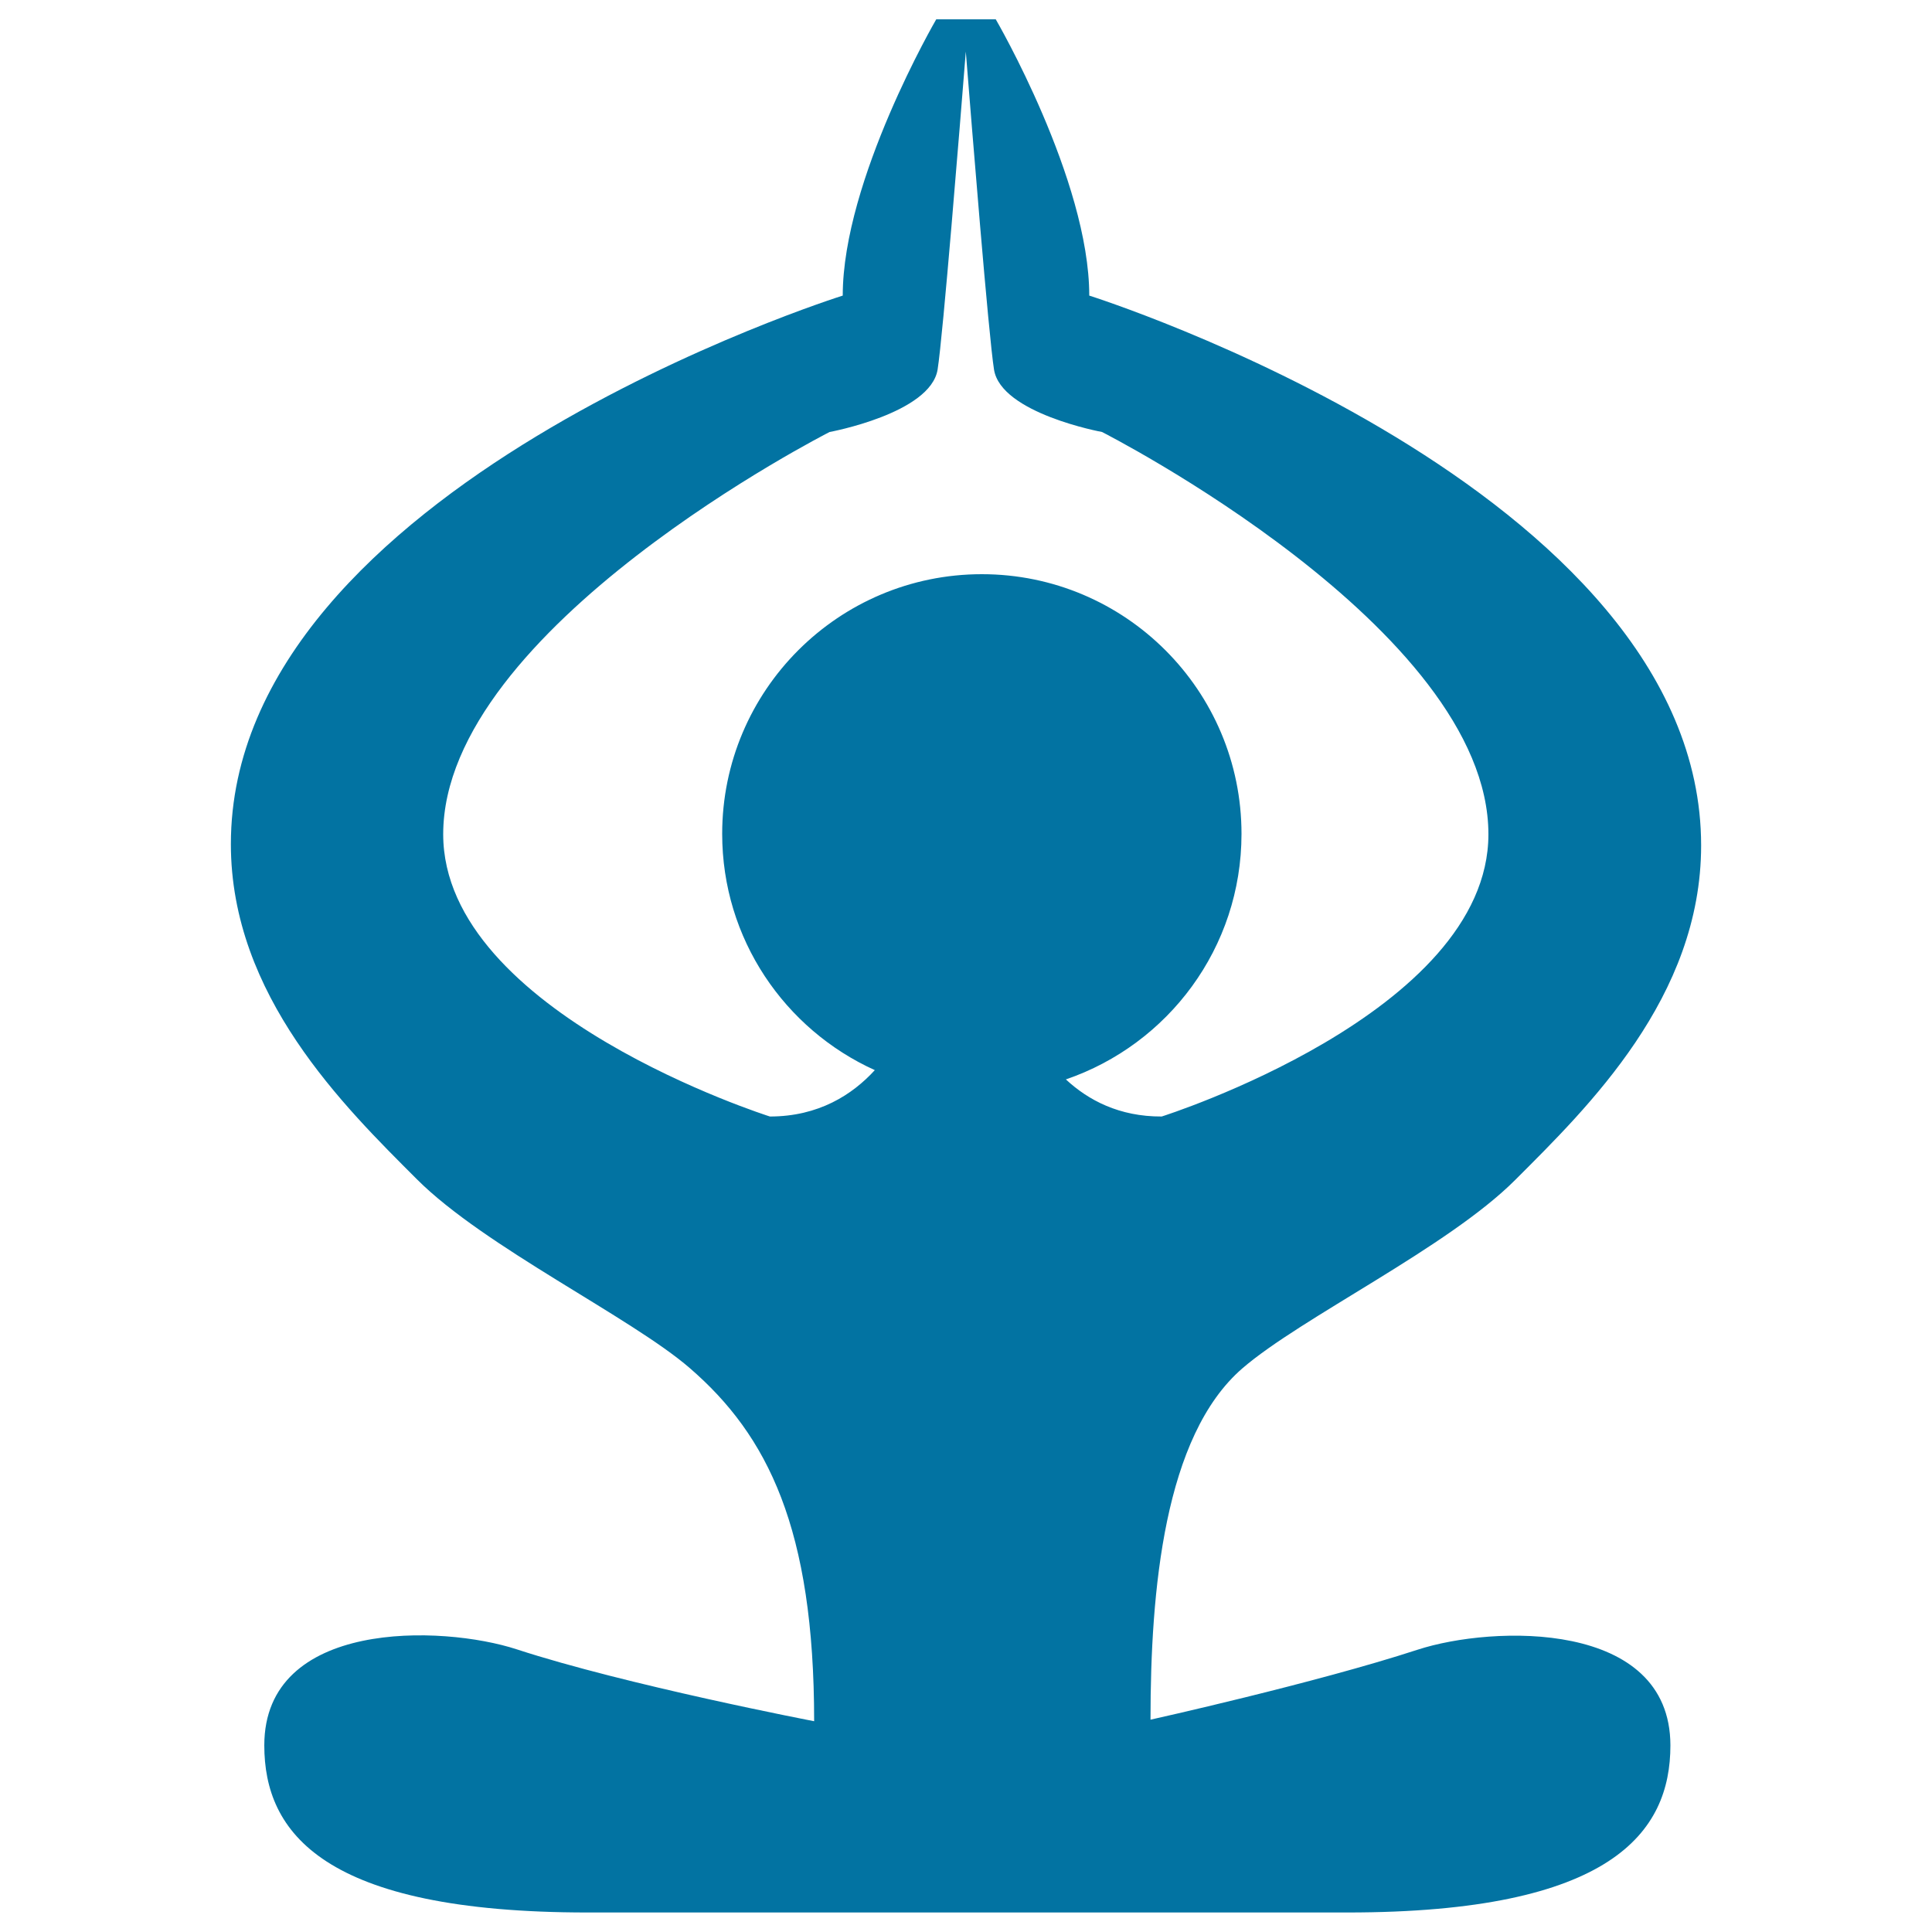
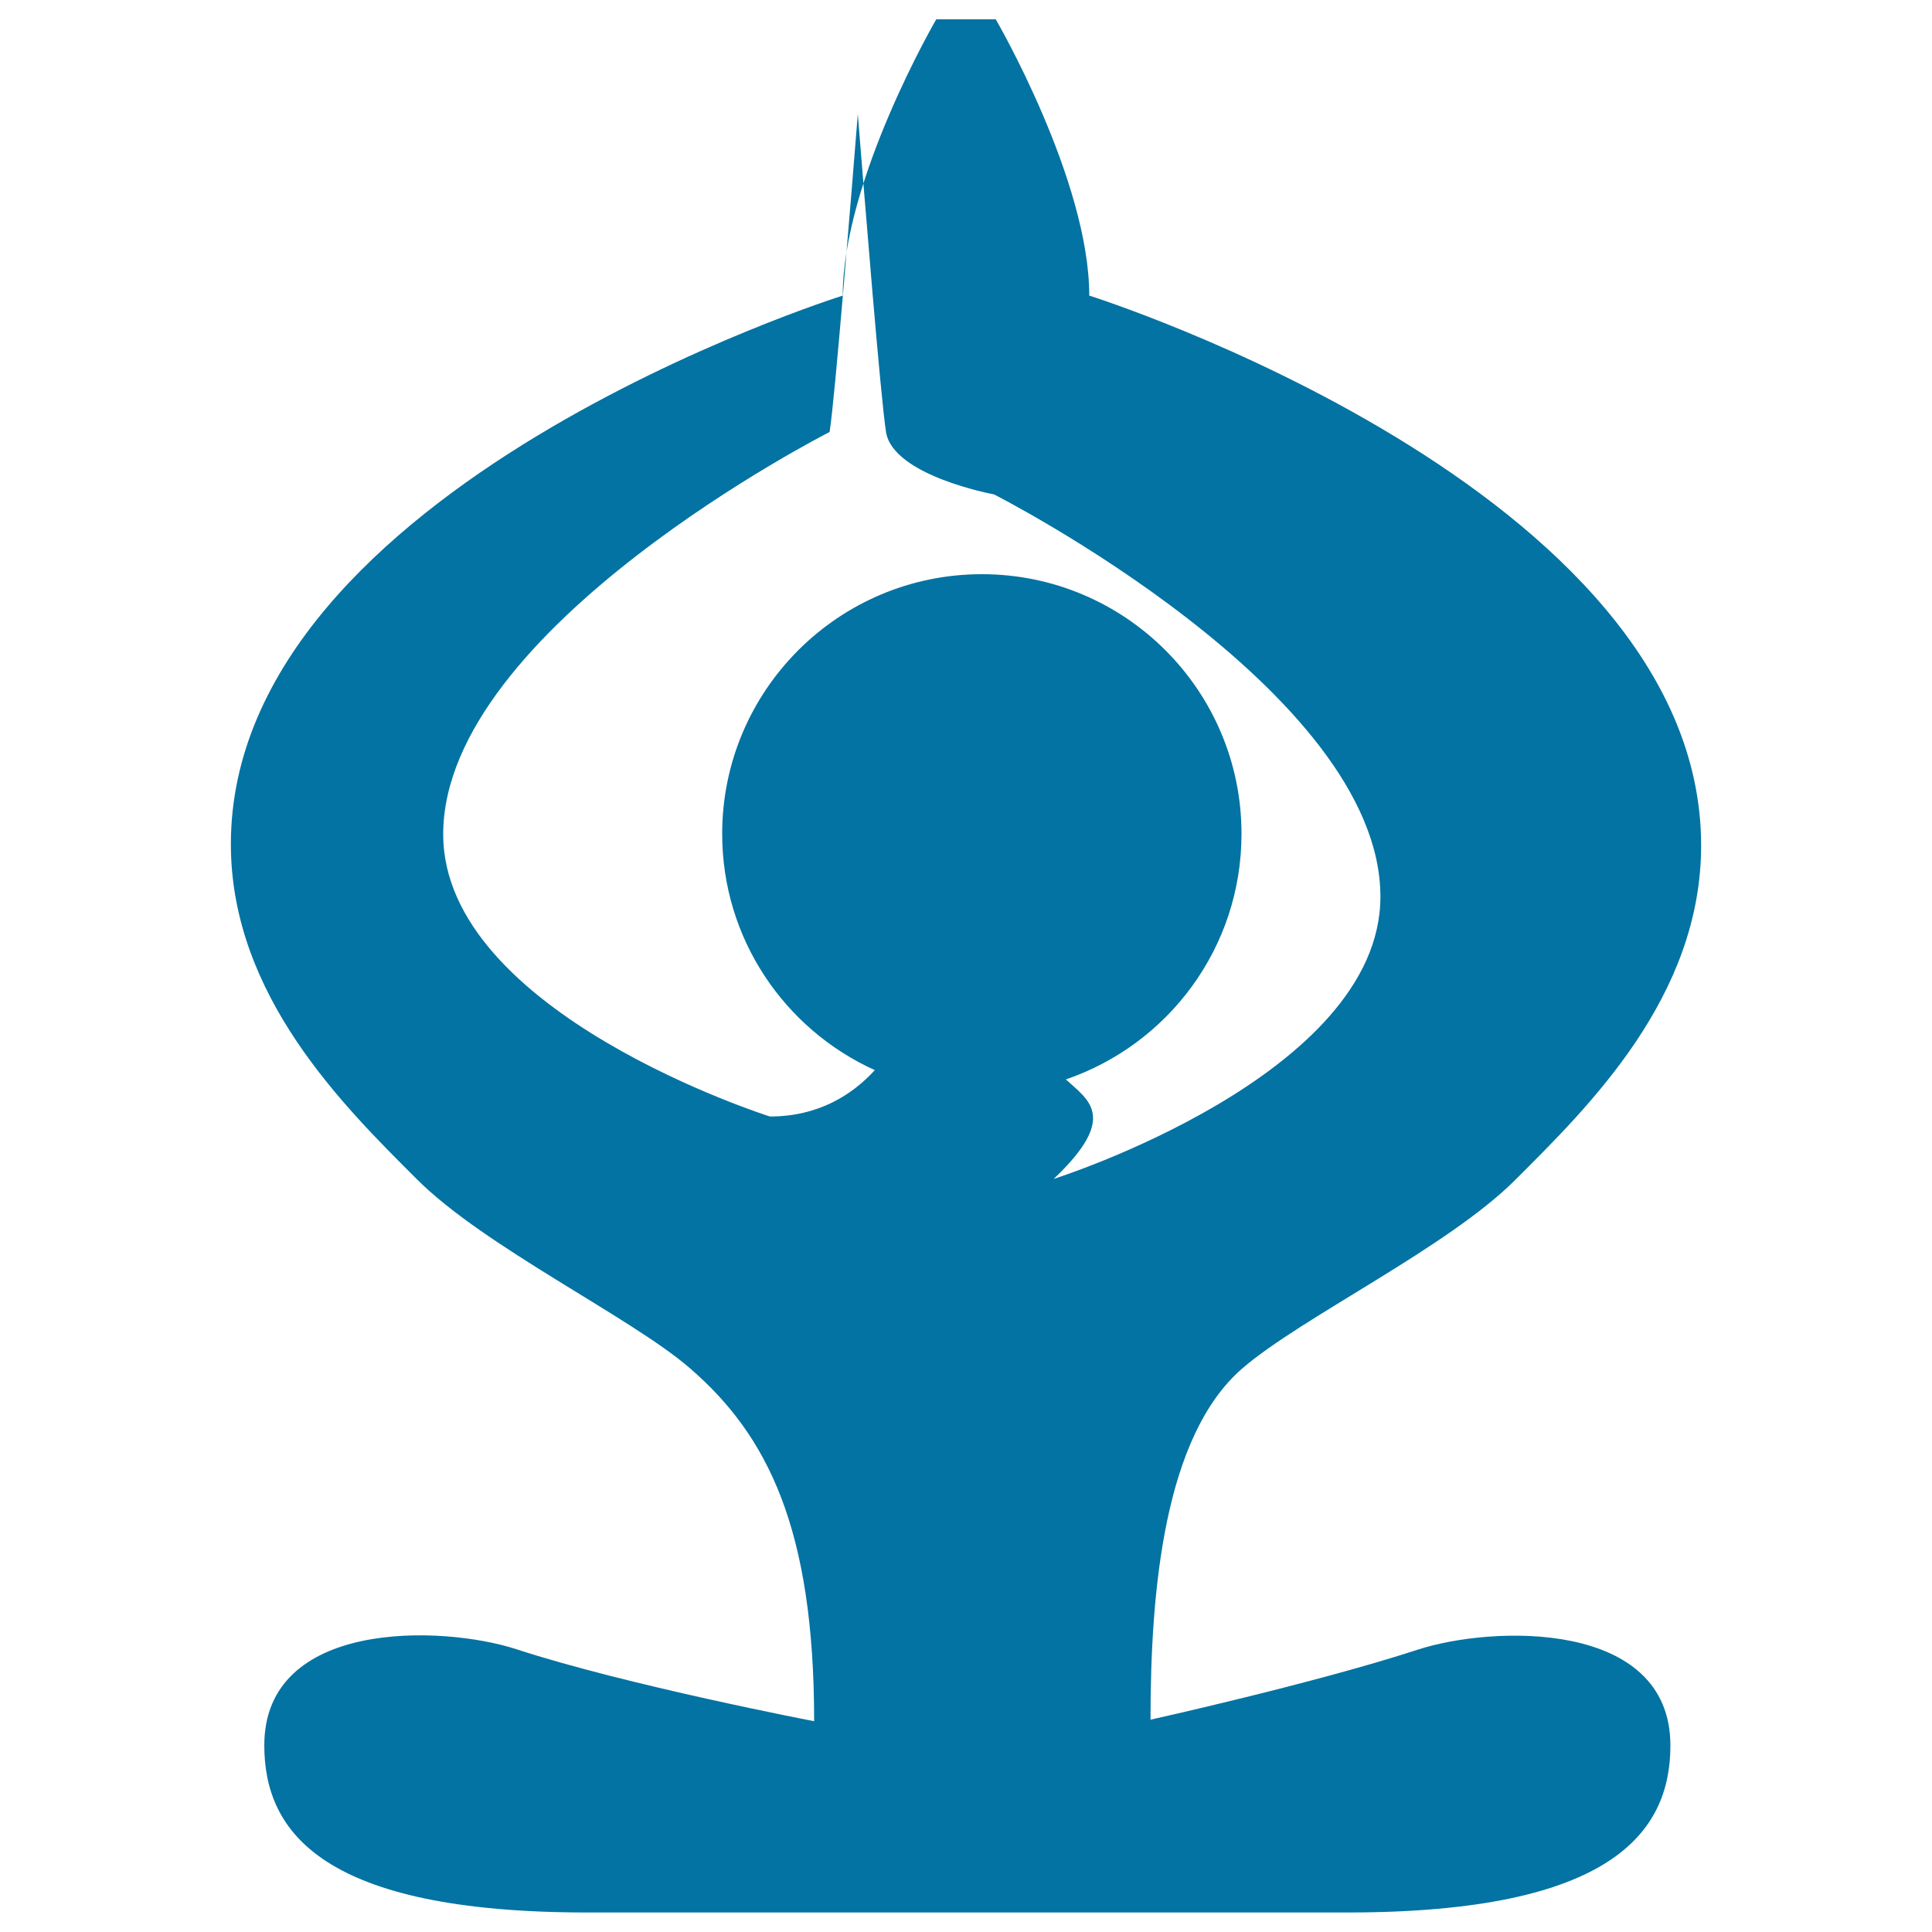
<svg xmlns="http://www.w3.org/2000/svg" viewBox="0 0 1000 1000" style="fill:#0273a2">
  <title>Health SVG icon</title>
-   <path d="M733.7,853.9c-53,17.3-138.2,36.2-138.2,36.2c0-67,7.1-146.8,47.5-181.8c30.4-26.3,106.2-62.5,141.2-97.5c37.7-37.7,96.3-94.6,96.3-173.2c0-184.7-316.7-284.6-316.7-284.6c0-59.9-48.4-143-48.4-143h-14.3h-2.2h-14.3c0,0-48.4,83.1-48.4,143c0,0-316.7,99.2-316.7,283.9c0,78.5,58.6,135.8,96.3,173.5c35,35,110.8,71.4,141.2,97.7c40.4,34.9,64.4,83.1,64.4,182.8c0,0-97.3-18.7-153.9-37.2c-38.9-12.7-130.7-15.5-130.7,49.7c0,45,30.3,86.5,167.3,86.5c68.1,0,335.3,0,393.3,0c137,0,167.2-41.6,167.2-86.5C864.5,838.3,772.6,841.2,733.7,853.9z M551.7,558.7c52.9-18.1,90.9-68.1,90.9-127.1c0-74.2-60.2-134.4-134.4-134.4c-74.2,0-134.4,60.2-134.4,134.4c0,54.4,32.4,101.2,79,122.3c-11.6,12.7-29.1,24-54.3,24c0,0-169.1-53.4-169.1-146.1c0-106.7,200-208.2,200-208.2s52.2-9.6,55.9-32.3c2.8-17.6,11.5-125.8,14.6-164.6c3.1,38.9,11.8,147.1,14.6,164.6c3.6,22.7,55.9,32.3,55.9,32.3s200,101.5,200,208.2c0,92.7-169.1,146.1-169.1,146.1C579.3,578,563.2,569.4,551.7,558.7z" />
+   <path d="M733.7,853.9c-53,17.3-138.2,36.2-138.2,36.2c0-67,7.1-146.8,47.5-181.8c30.4-26.3,106.2-62.5,141.2-97.5c37.7-37.7,96.3-94.6,96.3-173.2c0-184.7-316.7-284.6-316.7-284.6c0-59.9-48.4-143-48.4-143h-14.3h-2.2h-14.3c0,0-48.4,83.1-48.4,143c0,0-316.7,99.2-316.7,283.9c0,78.5,58.6,135.8,96.3,173.5c35,35,110.8,71.4,141.2,97.7c40.4,34.9,64.4,83.1,64.4,182.8c0,0-97.3-18.7-153.9-37.2c-38.9-12.7-130.7-15.5-130.7,49.7c0,45,30.3,86.5,167.3,86.5c68.1,0,335.3,0,393.3,0c137,0,167.2-41.6,167.2-86.5C864.5,838.3,772.6,841.2,733.7,853.9z M551.7,558.7c52.9-18.1,90.9-68.1,90.9-127.1c0-74.2-60.2-134.4-134.4-134.4c-74.2,0-134.4,60.2-134.4,134.4c0,54.4,32.4,101.2,79,122.3c-11.6,12.7-29.1,24-54.3,24c0,0-169.1-53.4-169.1-146.1c0-106.7,200-208.2,200-208.2c2.8-17.6,11.5-125.8,14.6-164.6c3.1,38.9,11.8,147.1,14.6,164.6c3.6,22.7,55.9,32.3,55.9,32.3s200,101.5,200,208.2c0,92.7-169.1,146.1-169.1,146.1C579.3,578,563.2,569.4,551.7,558.7z" />
</svg>